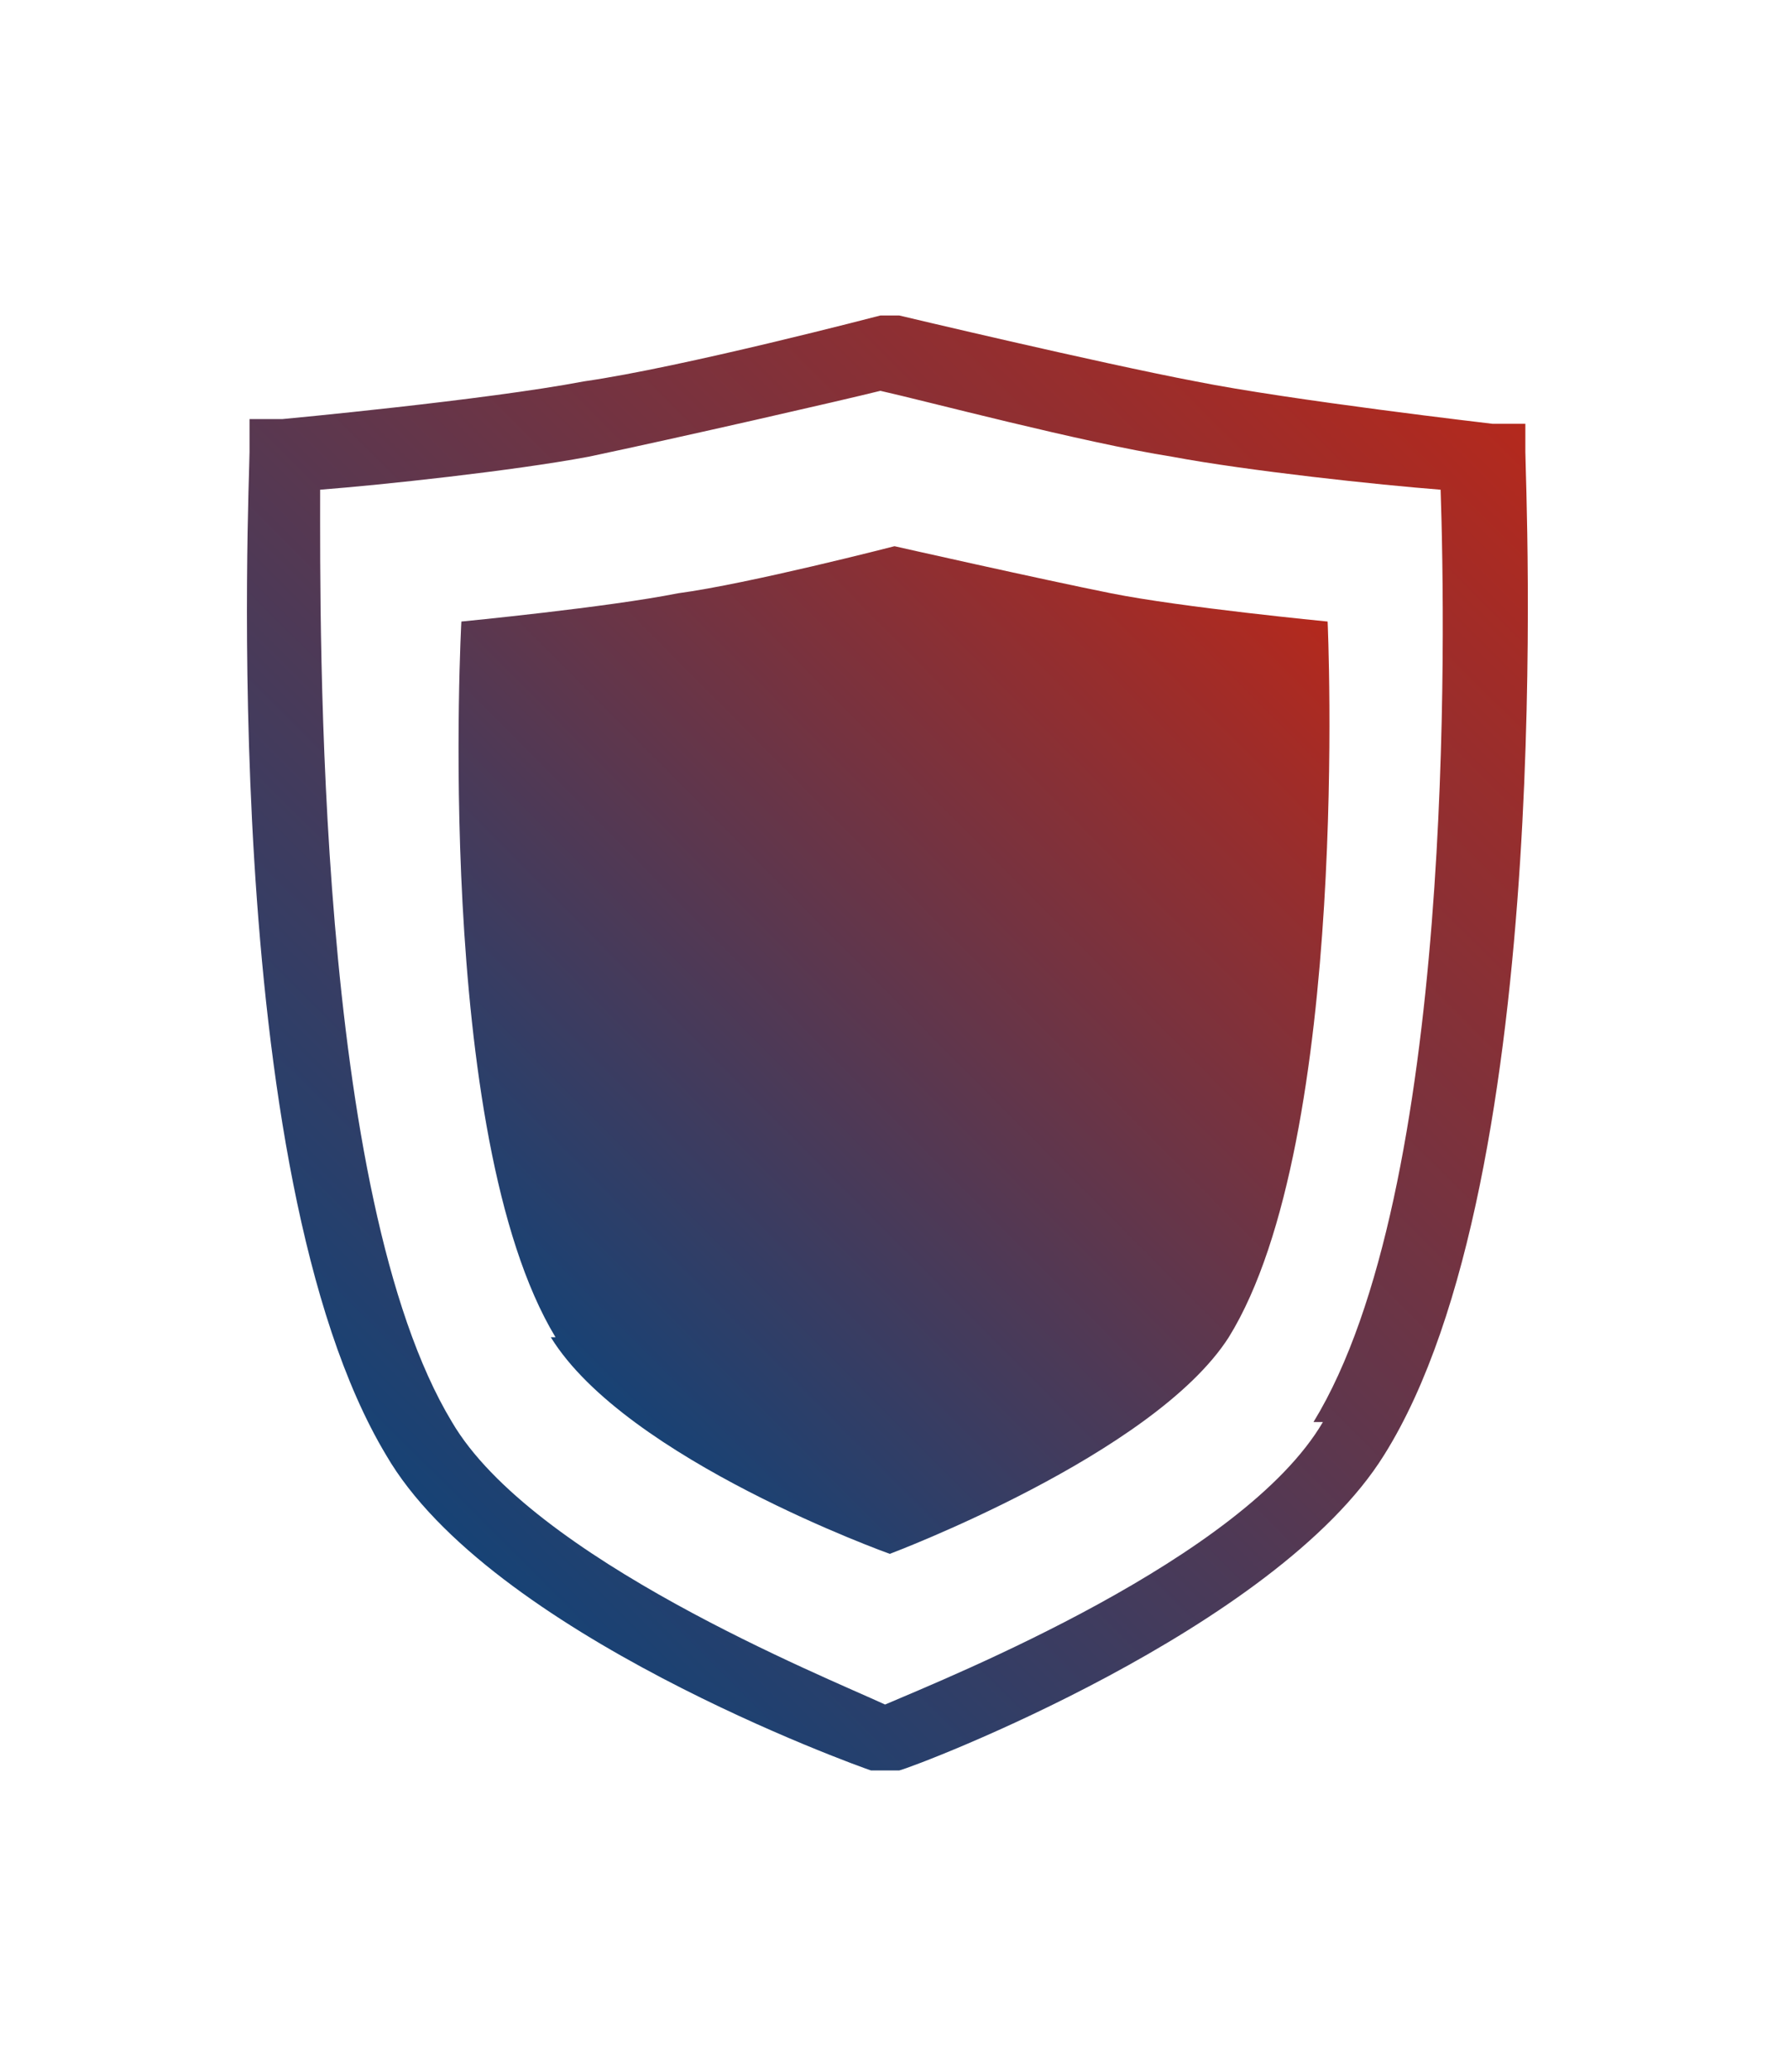
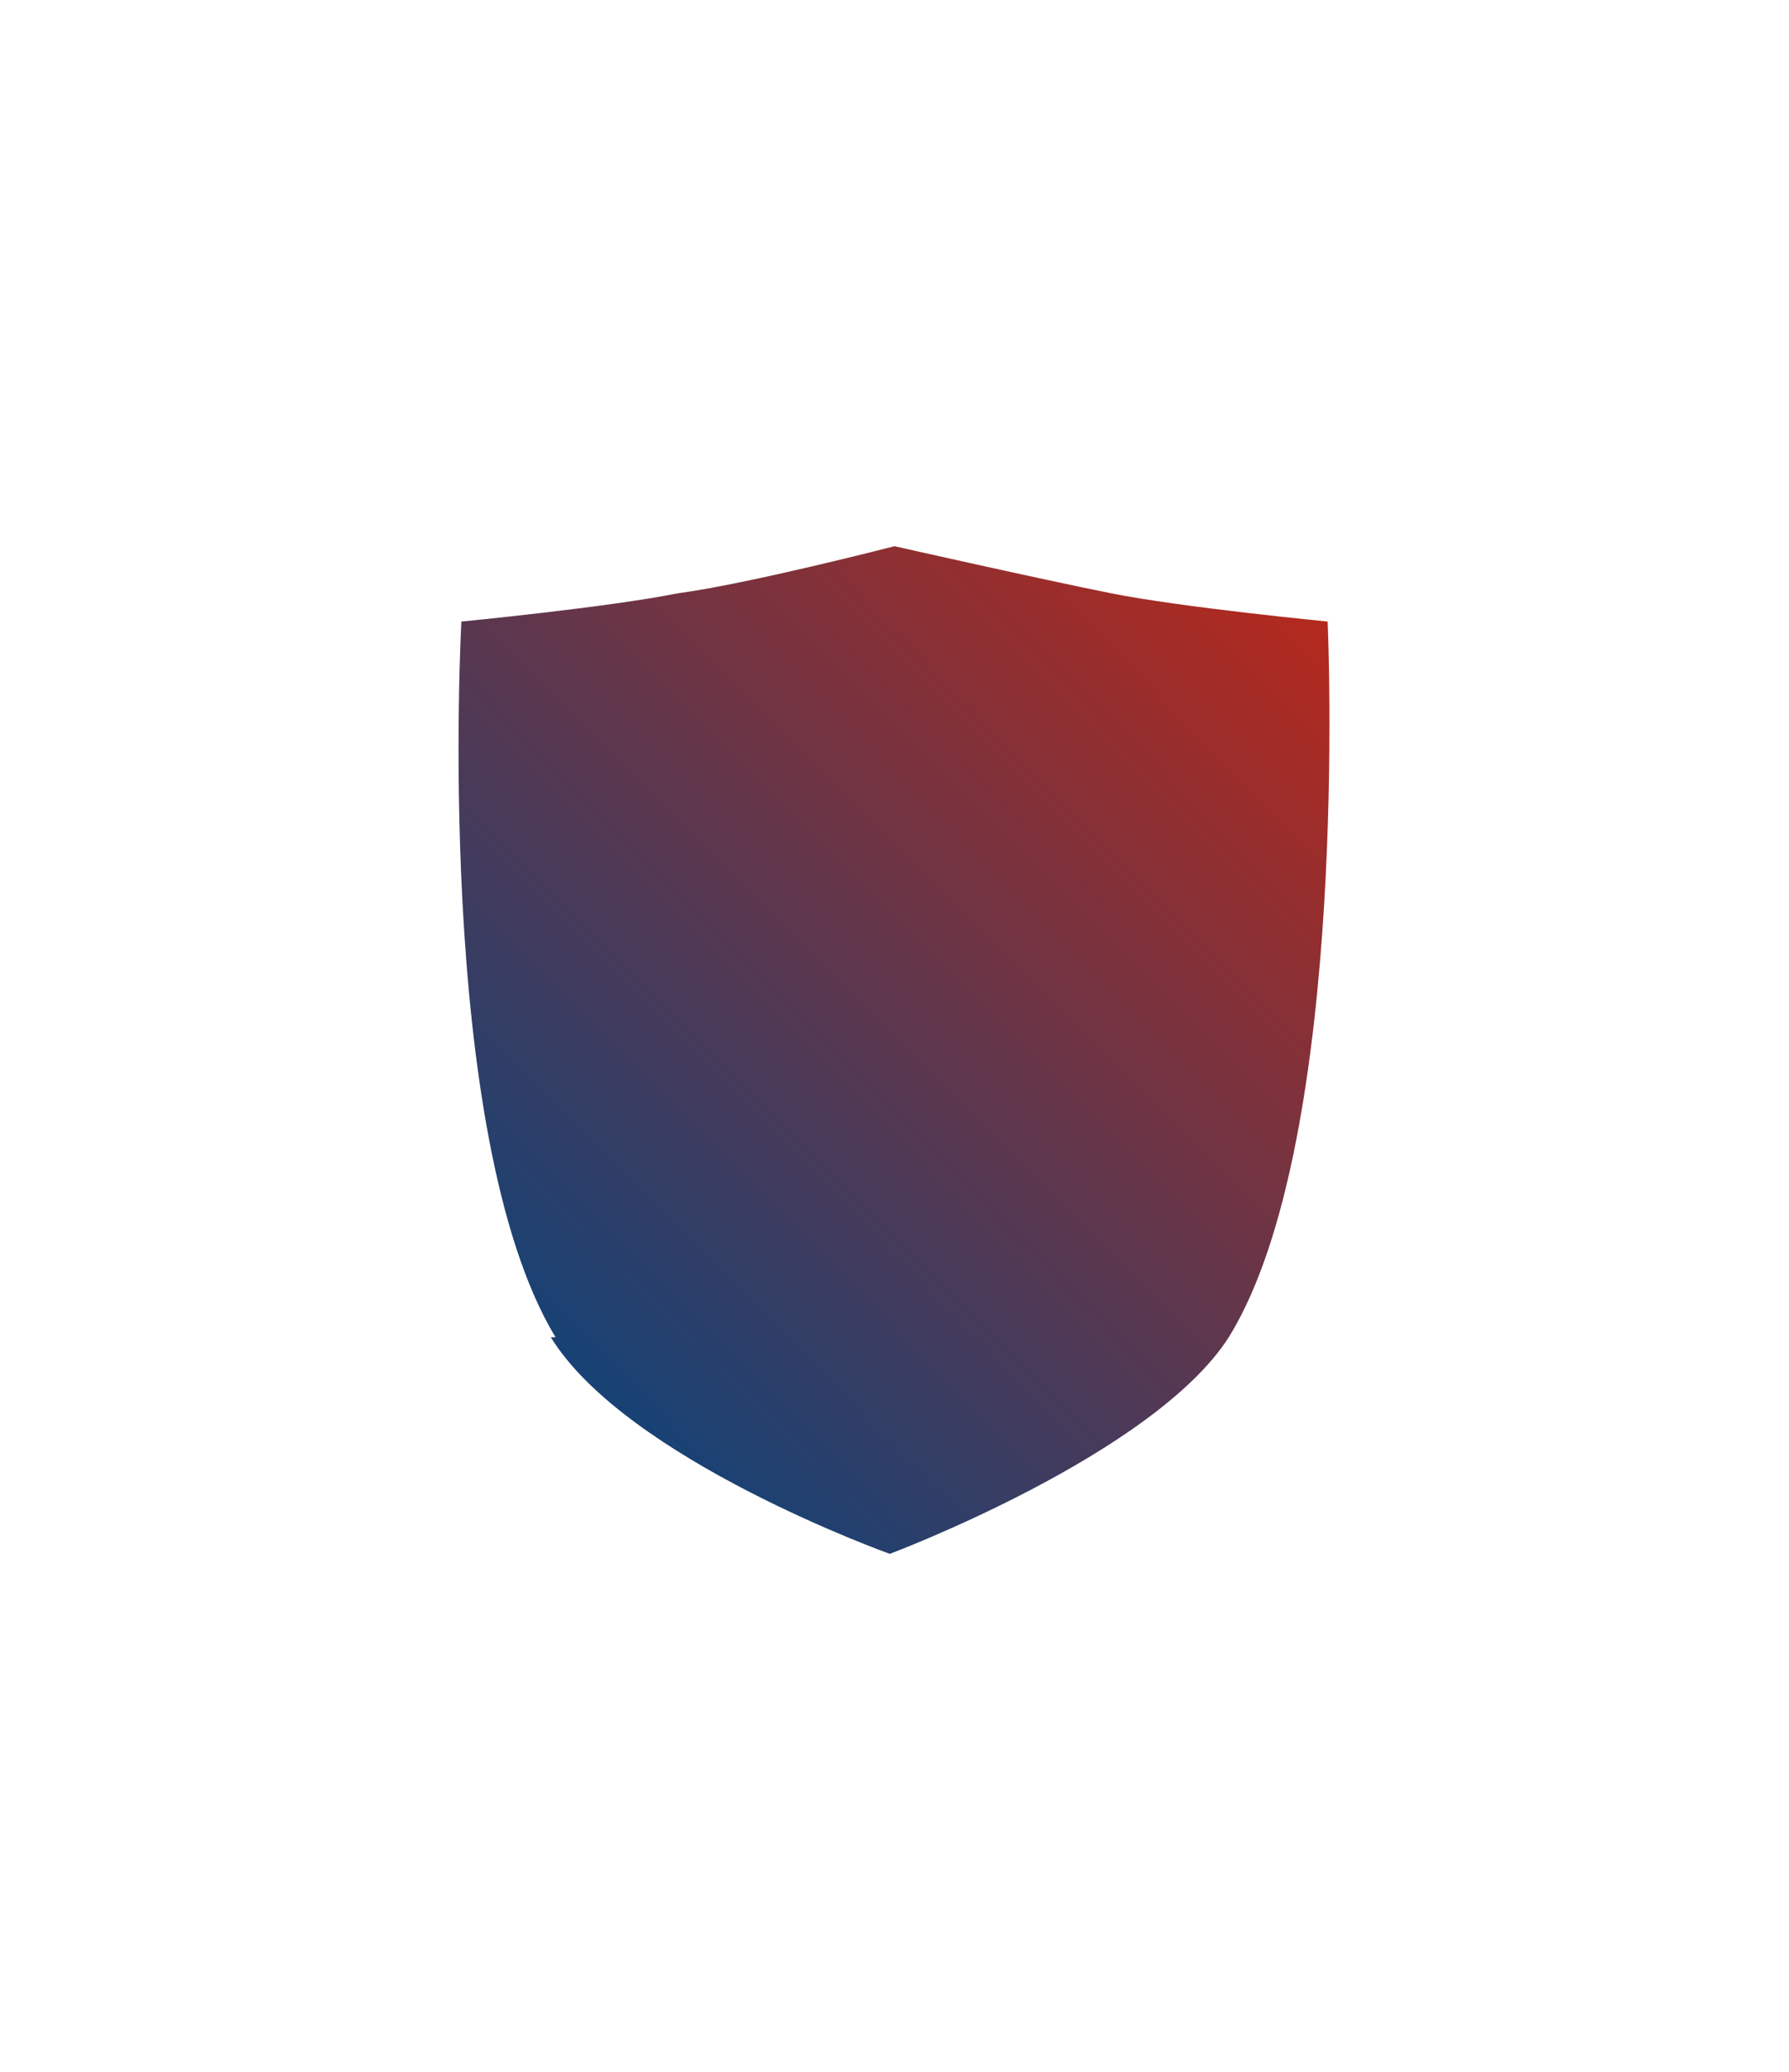
<svg xmlns="http://www.w3.org/2000/svg" id="Warstwa_1" version="1.1" viewBox="0 0 38 44">
  <defs>
    <style> .st0 { fill: url(#Gradient_bez_nazwy); } .st1 { fill: url(#Gradient_bez_nazwy_2); } </style>
    <linearGradient id="Gradient_bez_nazwy" data-name="Gradient bez nazwy" x1="7.3" y1="15" x2="30.4" y2="38.2" gradientTransform="translate(0 45.3) scale(1 -1)" gradientUnits="userSpaceOnUse">
      <stop offset="0" stop-color="#174275" />
      <stop offset="1" stop-color="#b4291d" />
    </linearGradient>
    <linearGradient id="Gradient_bez_nazwy_2" data-name="Gradient bez nazwy 2" x1="10.9" y1="17.5" x2="26.9" y2="33.4" gradientTransform="translate(0 45.3) scale(1 -1)" gradientUnits="userSpaceOnUse">
      <stop offset="0" stop-color="#174275" />
      <stop offset="1" stop-color="#b4291d" />
    </linearGradient>
  </defs>
-   <path class="st0" d="M32.4,9.7v-.7h-.7c0,0-4.3-.5-6.3-.9-2.1-.4-6.3-1.4-6.3-1.4h-.2c0,0-.2,0-.2,0,0,0-4.2,1.1-6.3,1.4-2.1.4-6.4.8-6.4.8h-.7v.7c0,.7-.7,15.3,2.9,21.3,2.2,3.8,10,6.6,10.3,6.7h.3c0,0,.3,0,.3,0,.4-.1,8-3,10.3-6.7,3.7-5.9,3-20.6,3-21.3ZM28.1,30.2c-1.7,2.9-7.9,5.4-9.3,6-1.3-.6-7.5-3.1-9.2-6-2.9-4.8-2.8-16.8-2.8-19.8,1.3-.1,4.1-.4,5.7-.7,1.9-.4,5.4-1.2,6.2-1.4.9.2,4.3,1.1,6.2,1.4,1.6.3,4.4.6,5.7.7.1,3,.3,14.9-2.7,19.8Z" />
  <path id="path1001" class="st1" d="M11.7,28.4c1.6,2.6,7.2,4.6,7.2,4.6,0,0,5.6-2.1,7.2-4.6,2.6-4.2,2.1-15.2,2.1-15.2,0,0-3.1-.3-4.6-.6-1.5-.3-4.6-1-4.6-1,0,0-3.1.8-4.6,1-1.5.3-4.6.6-4.6.6,0,0-.6,10.9,2,15.2Z" />
</svg>